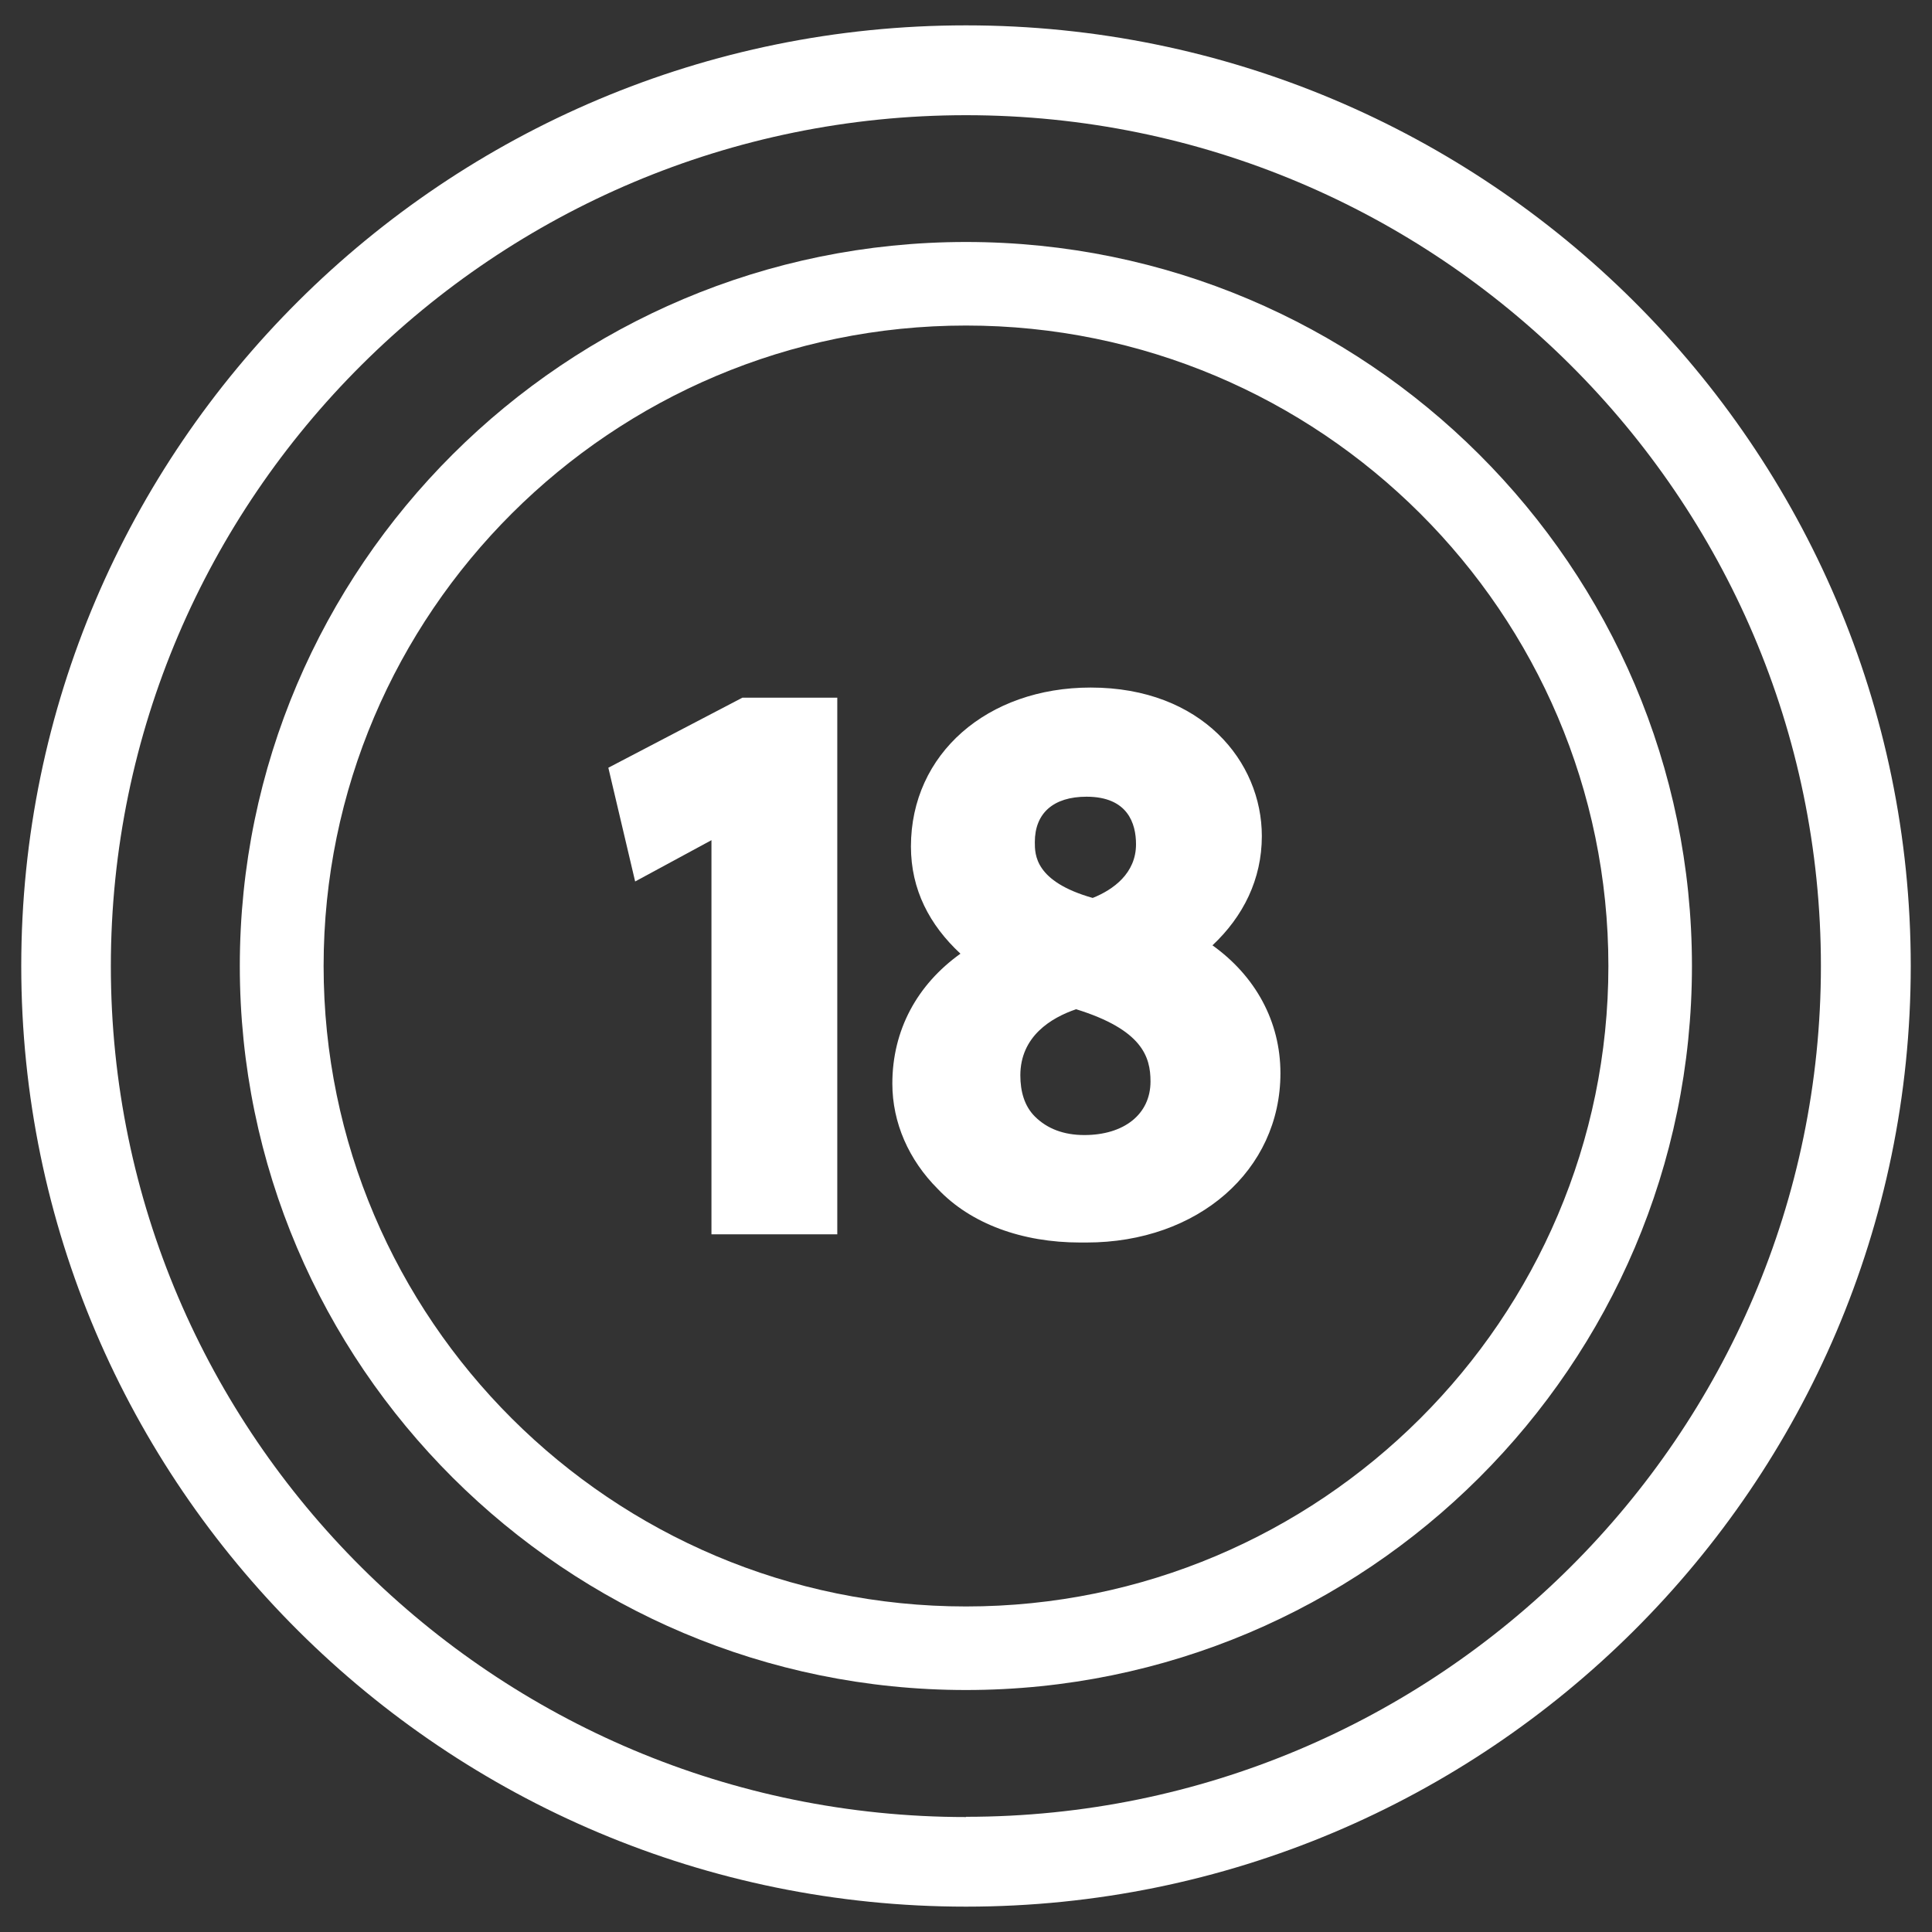
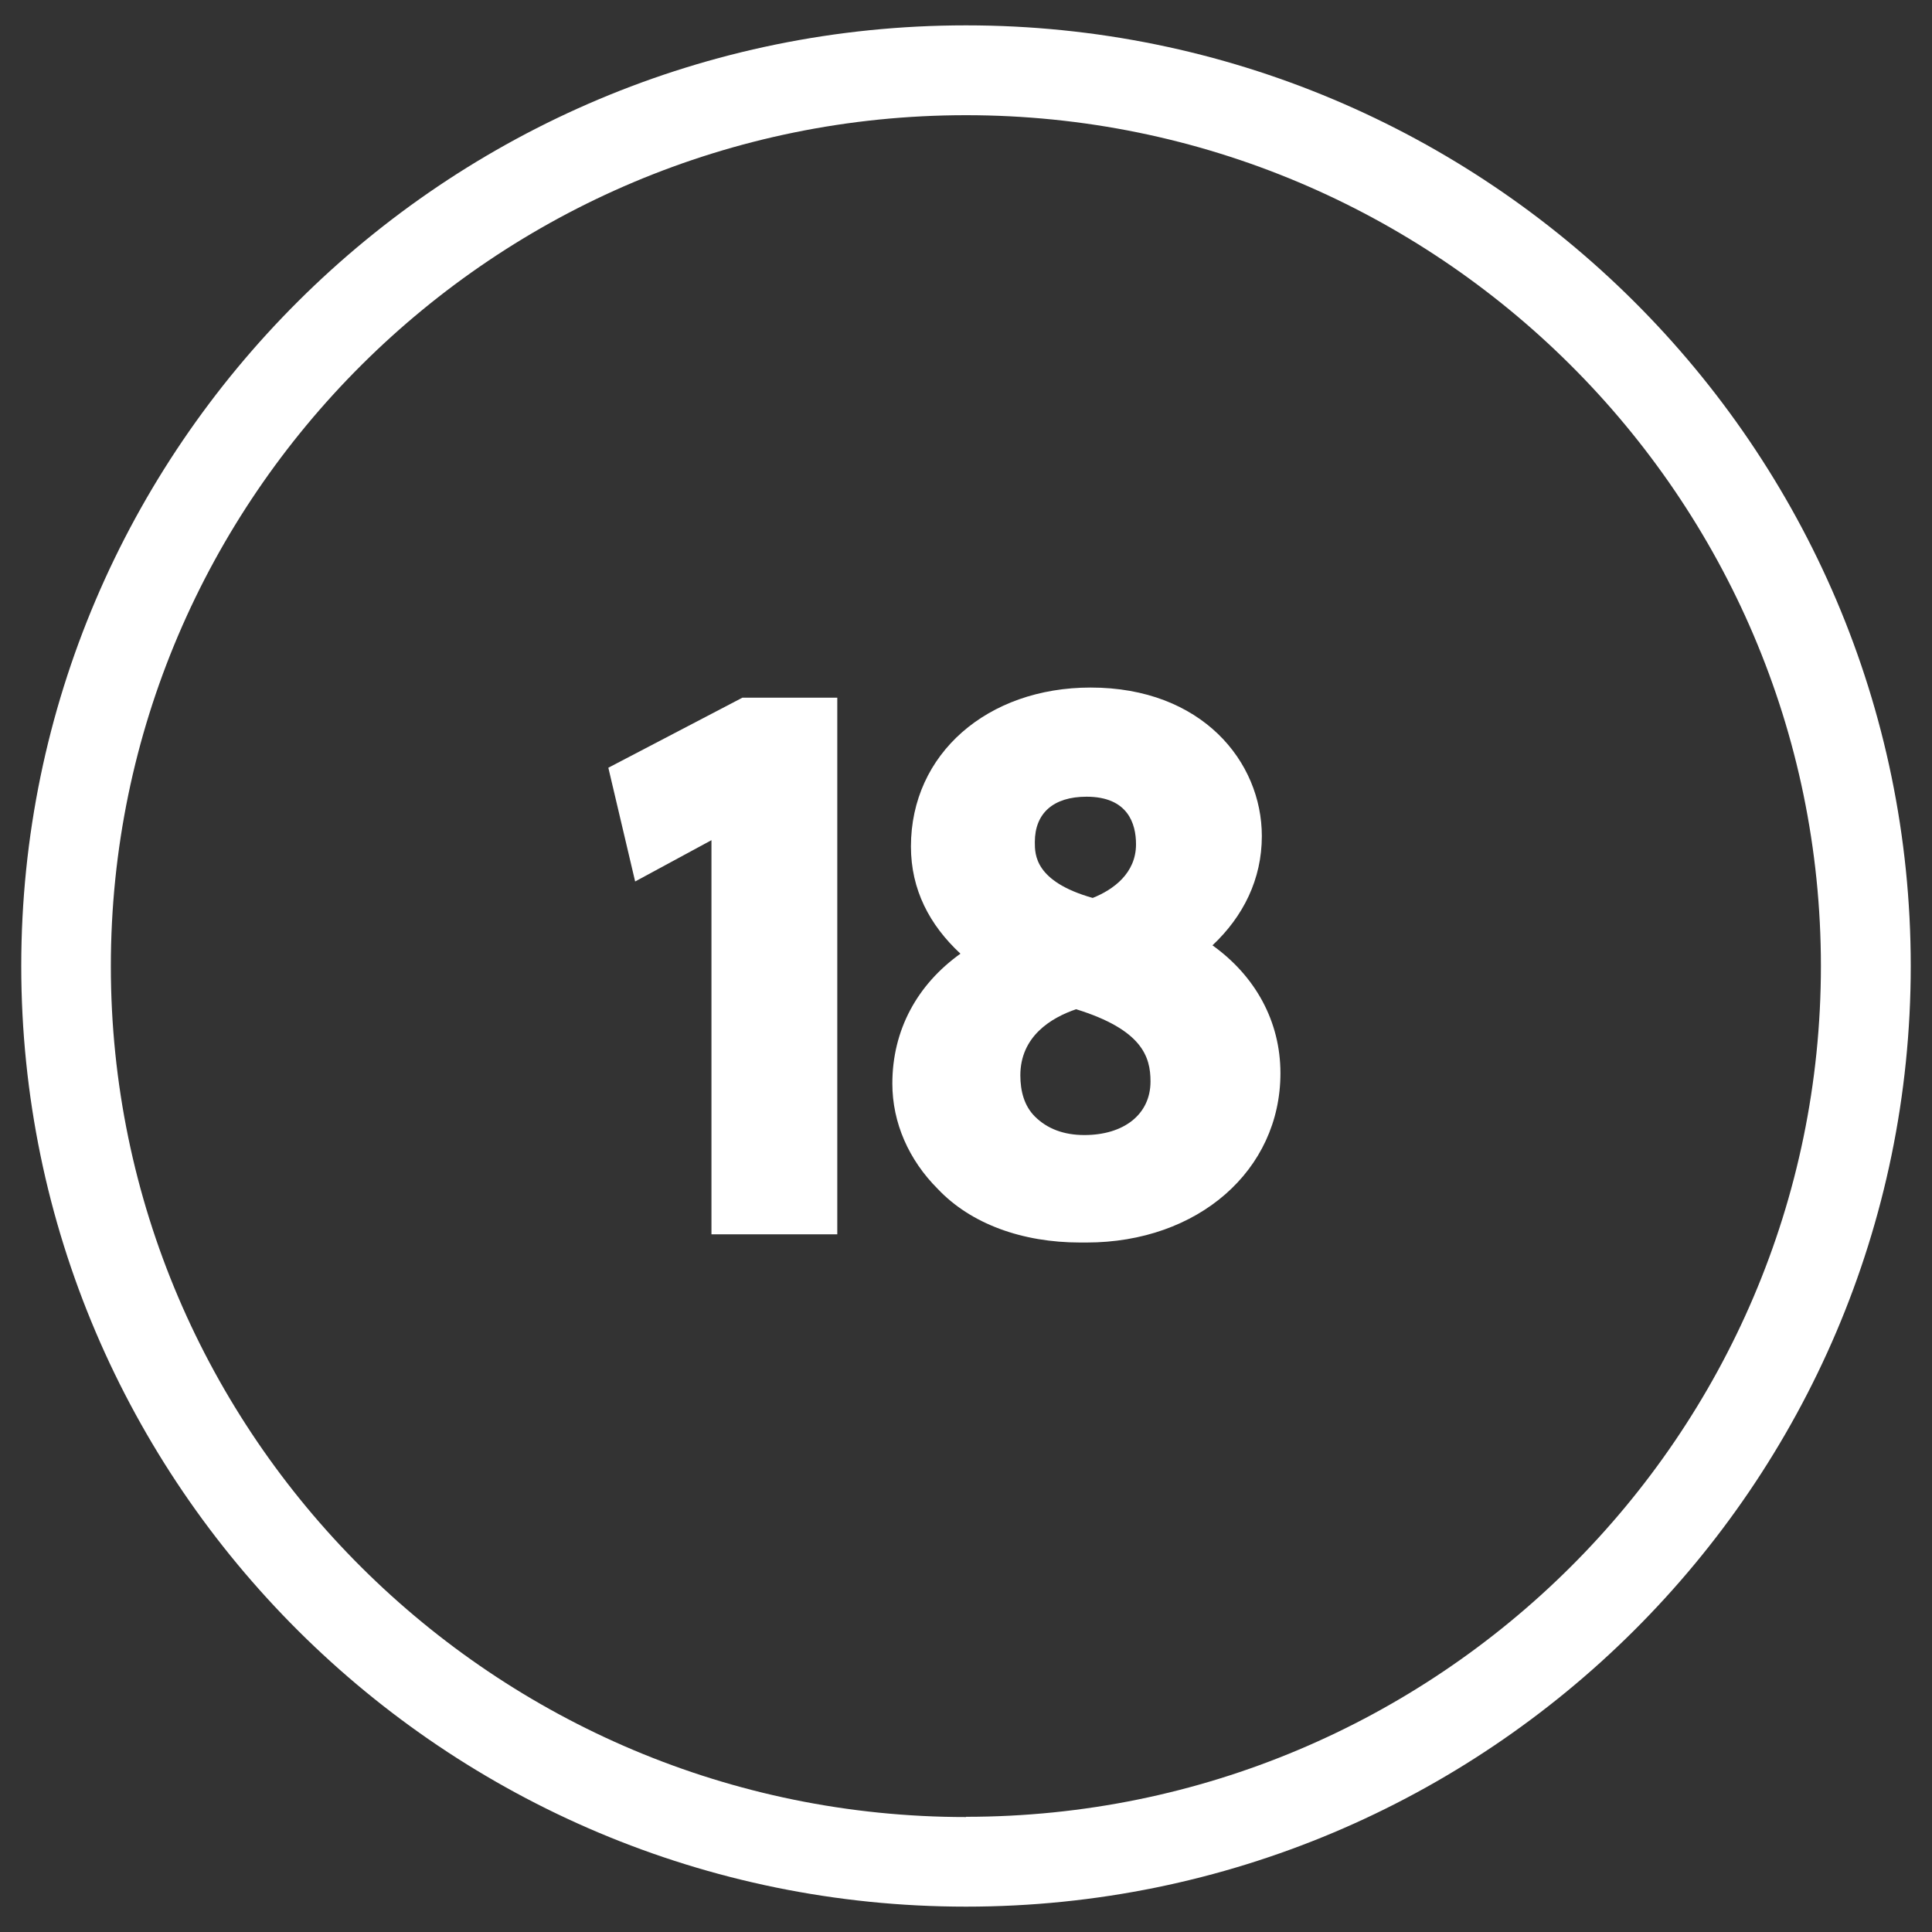
<svg xmlns="http://www.w3.org/2000/svg" id="Ebene_1" viewBox="0 0 80 80">
  <rect x="0" y="0" width="80" height="80" fill="#333333" stroke="none" />
  <defs>
    <style>.cls-1{fill:#fff;}</style>
  </defs>
  <polygon class="cls-1" points="25.19 31.79 26.3 36.5 29.46 34.79 29.46 51.11 34.59 51.11 34.67 51.11 34.67 28.89 30.74 28.89 25.19 31.79" />
  <path class="cls-1" d="m50.2,39.15c1.28-1.2,2.05-2.74,2.05-4.53,0-3.08-2.48-6.15-7.09-6.15-4.27,0-7.44,2.74-7.44,6.58,0,1.79.77,3.25,2.05,4.44-1.79,1.28-2.82,3.16-2.82,5.38,0,1.62.68,3.16,1.88,4.36,1.37,1.45,3.5,2.22,5.9,2.22h.26c4.62,0,8.03-2.99,8.03-7.01,0-2.14-1.03-4.02-2.82-5.3Zm-4.96-1.97c-2.39-.68-2.39-1.79-2.39-2.31,0-1.2.77-1.88,2.14-1.88,1.71,0,2.05,1.11,2.05,1.97,0,1.2-.94,1.88-1.79,2.22Zm-2.99,7.35c0-1.62,1.28-2.39,2.31-2.74,2.74.85,3.08,1.97,3.08,2.99,0,1.37-1.11,2.22-2.74,2.22-.85,0-1.54-.26-2.05-.77-.43-.43-.6-1.03-.6-1.71Z" />
  <path class="cls-1" d="m40,1.05C18.43,1.05.88,18.52.88,40s17.55,38.95,39.12,38.95,39.12-17.47,39.12-38.95S61.57,1.05,40,1.05Zm0,74.19c-19.52,0-35.41-15.81-35.41-35.23S20.48,4.77,40,4.77s35.4,15.81,35.4,35.23-15.88,35.23-35.4,35.23Z" />
-   <path class="cls-1" d="m40,10.02c-16.58,0-30.07,13.45-30.07,29.98s13.49,29.98,30.07,29.98,30.06-13.45,30.06-29.98-13.49-29.98-30.06-29.98Zm0,56.5c-14.67,0-26.6-11.9-26.6-26.52s11.93-26.52,26.6-26.52,26.6,11.9,26.6,26.52-11.93,26.52-26.6,26.52Z" />
</svg>